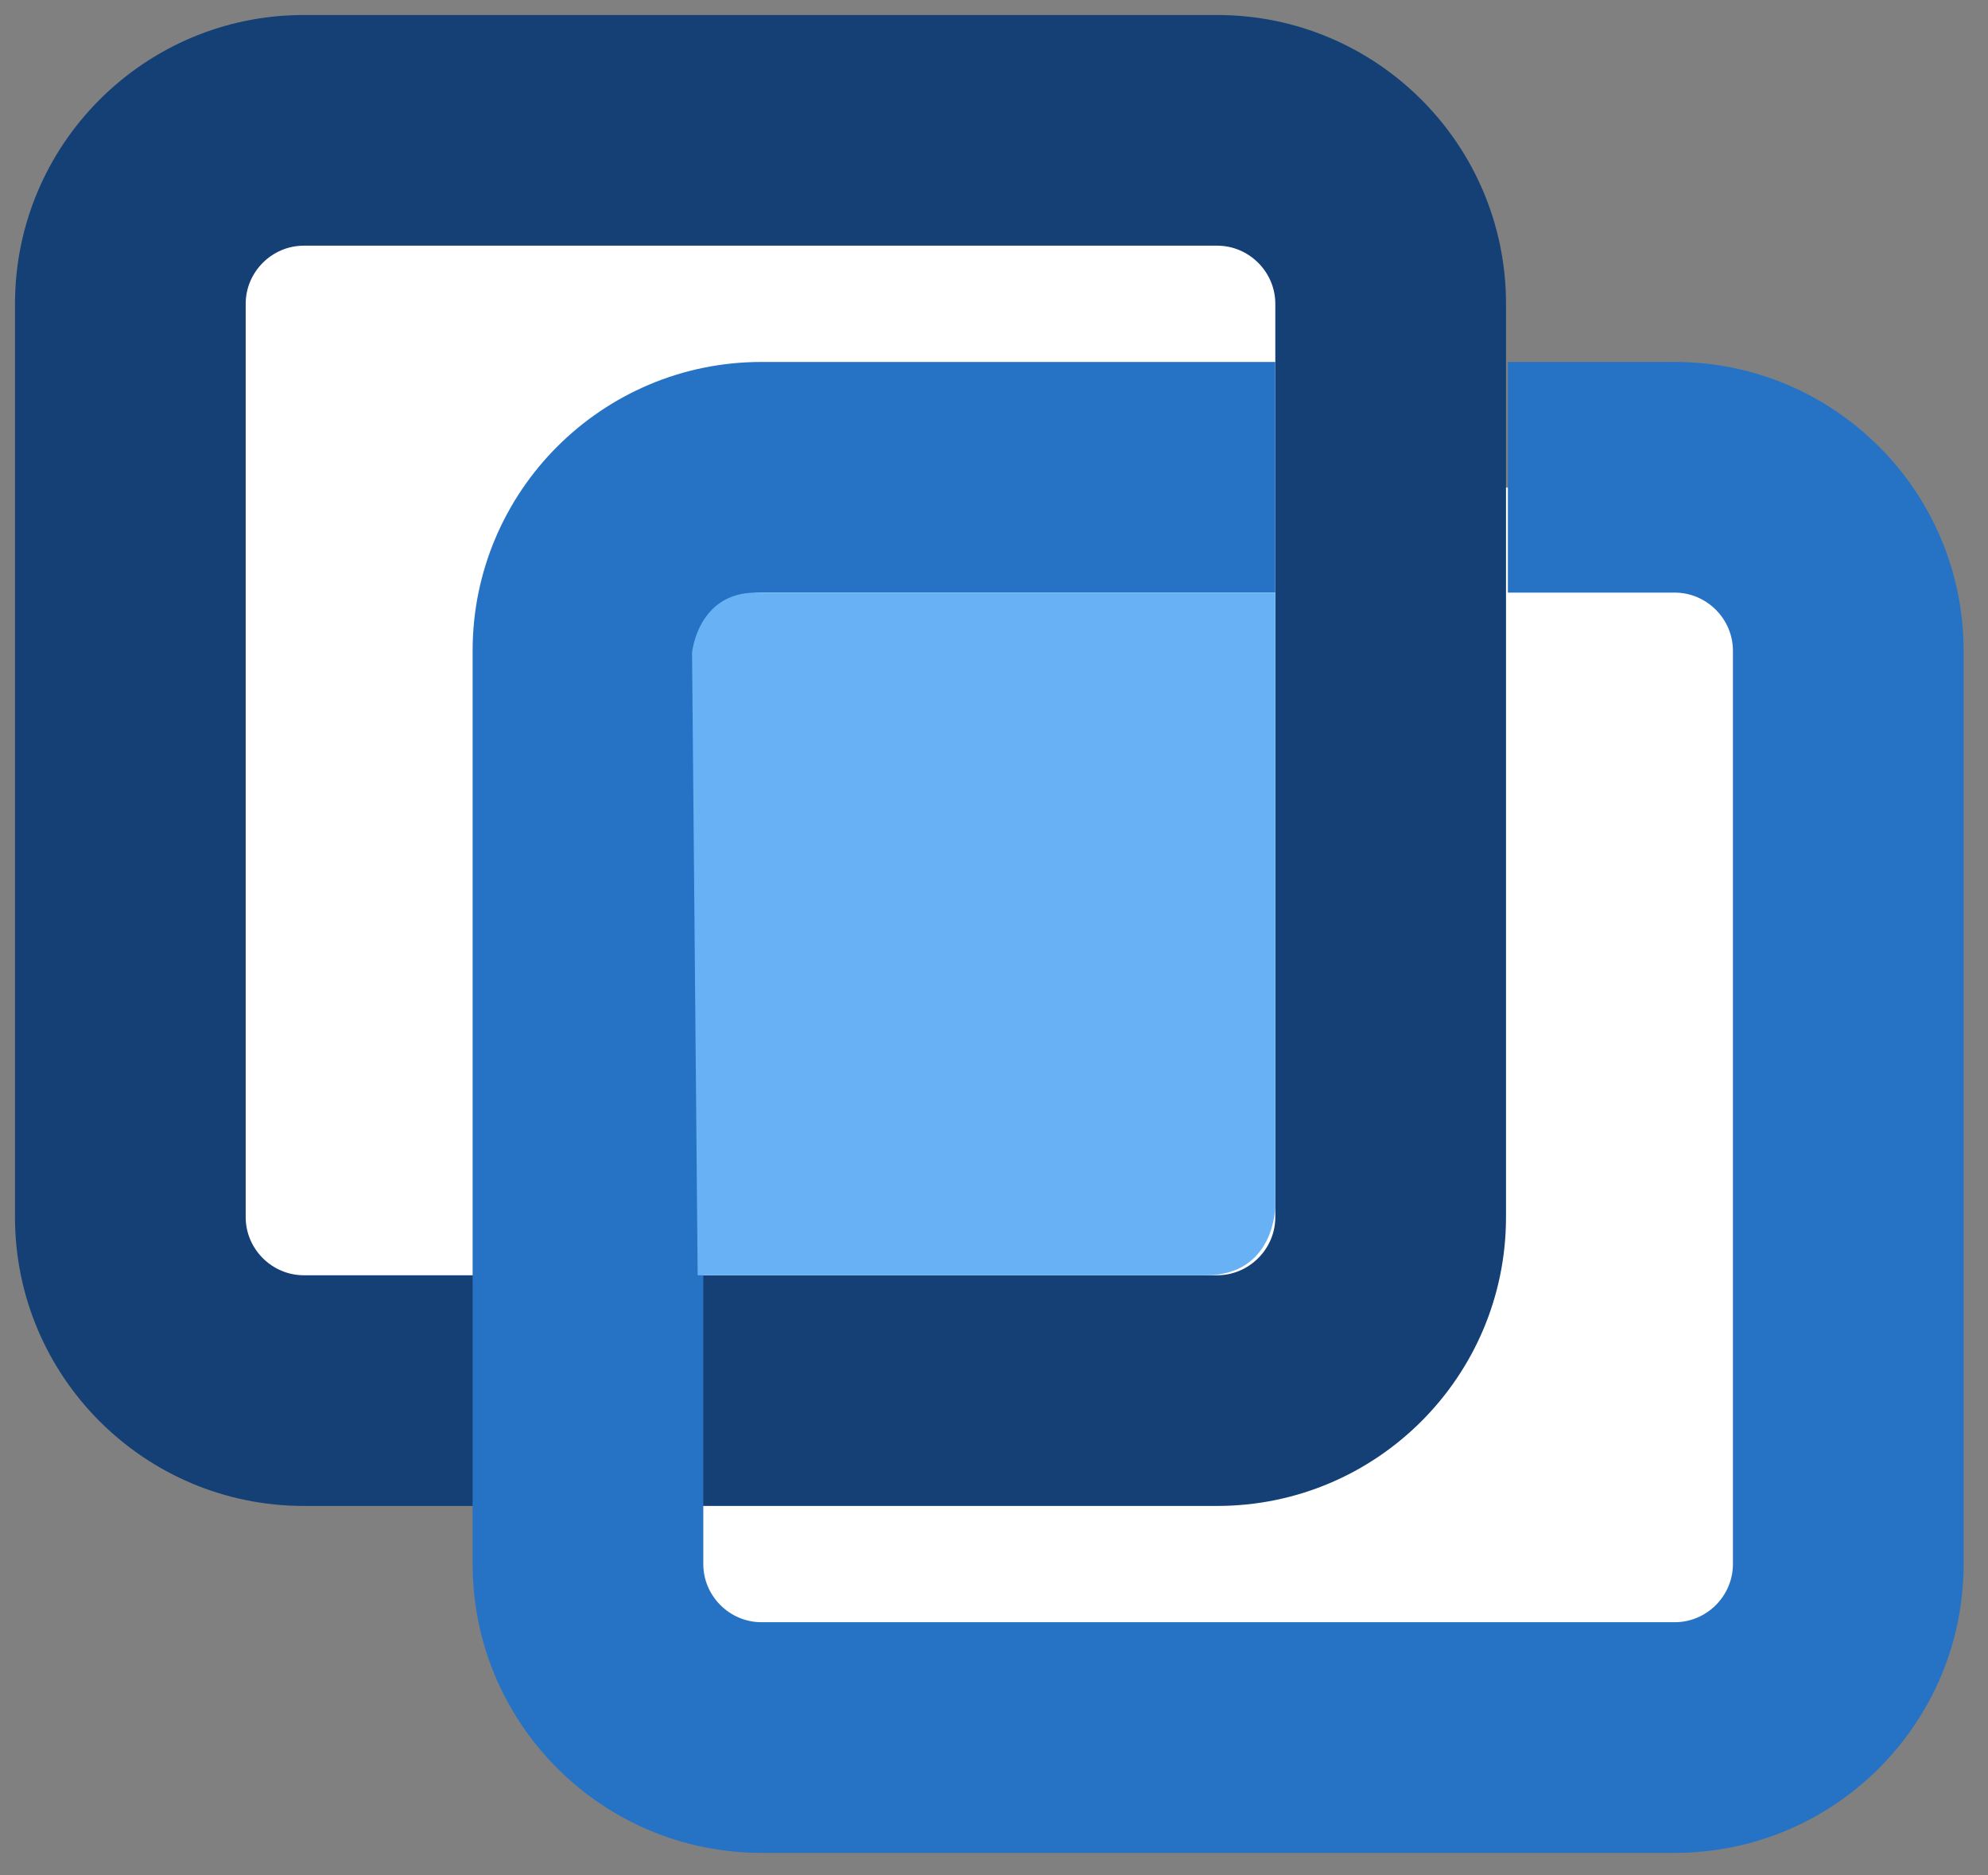
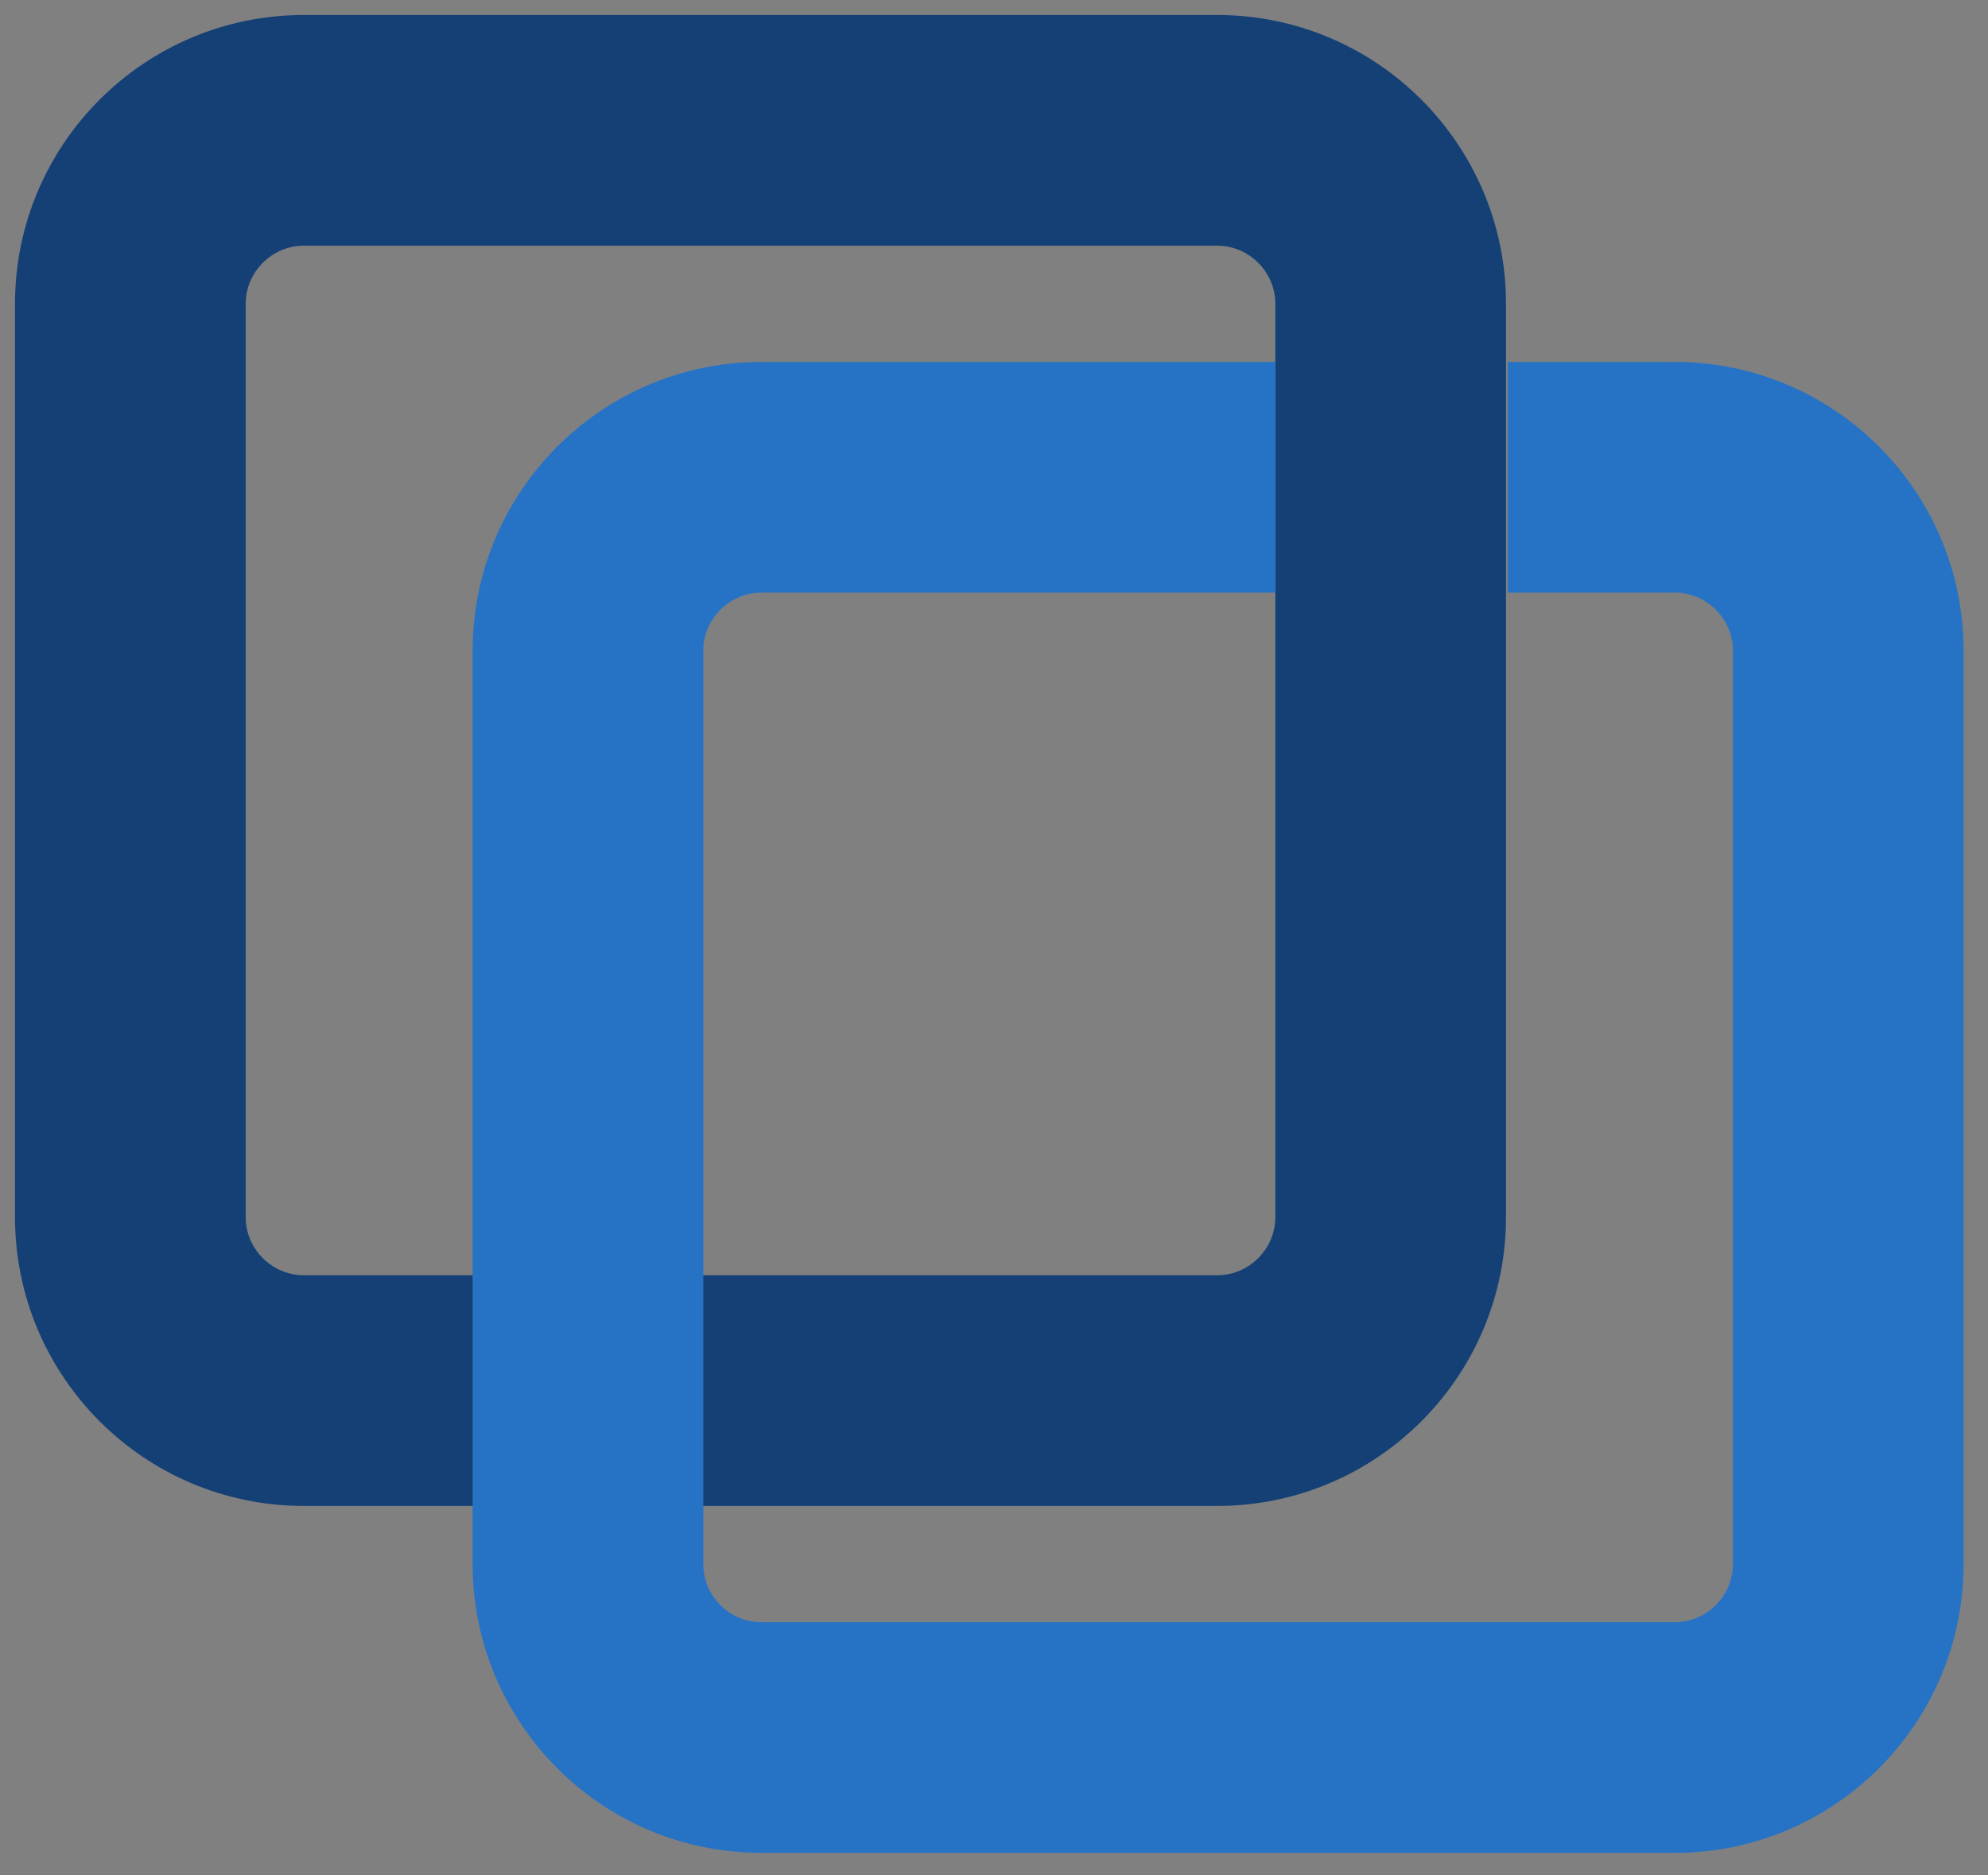
<svg xmlns="http://www.w3.org/2000/svg" version="1.1" id="Layer_1" x="0px" y="0px" viewBox="0 0 106 100" style="enable-background:new 0 0 106 100;" xml:space="preserve">
  <rect x="0" y="0" width="106" height="100" fill="#808080" stroke="none" />
  <style type="text/css">
	.st0{fill:#FFFFFF;}
	.st1{fill:#144076;}
	.st2{fill:#2673C6;}
	.st3{fill:#67B1F4;}
</style>
-   <polygon class="st0" points="73.6,26 73.6,7.6 7,7.6 7,72.3 32.3,72.3 32.3,91.4 97,91.4 97,26 " />
  <g>
    <path class="st1" d="M64.9,80.3H16.2c-8.5,0-15.4-6.9-15.4-15.4V16.2c0-8.5,6.9-15.4,15.4-15.4h48.7c8.5,0,15.4,6.9,15.4,15.4v48.7   C80.3,73.4,73.4,80.3,64.9,80.3z M16.2,13.1c-1.7,0-3.1,1.4-3.1,3.1v48.7c0,1.7,1.4,3.1,3.1,3.1h48.7c1.7,0,3.1-1.4,3.1-3.1V16.2   c0-1.7-1.4-3.1-3.1-3.1H16.2z" />
  </g>
  <g>
    <path class="st2" d="M89.3,19.3h-8.9v12.3h8.9c1.7,0,3.1,1.4,3.1,3.1v48.7c0,1.7-1.4,3.1-3.1,3.1H40.6c-1.7,0-3.1-1.4-3.1-3.1V34.7   c0-1.7,1.4-3.1,3.1-3.1H68V19.3H40.6c-8.5,0-15.4,6.9-15.4,15.4v48.7c0,8.5,6.9,15.4,15.4,15.4h48.7c8.5,0,15.4-6.9,15.4-15.4V34.7   C104.7,26.2,97.8,19.3,89.3,19.3z" />
  </g>
-   <path class="st3" d="M68,64.3c0,0,0,3.7-3.7,3.7s-27.1,0-27.1,0l-0.3-33.2c0,0,0.3-3.2,3.4-3.2s27.7,0,27.7,0V64.3z" />
</svg>